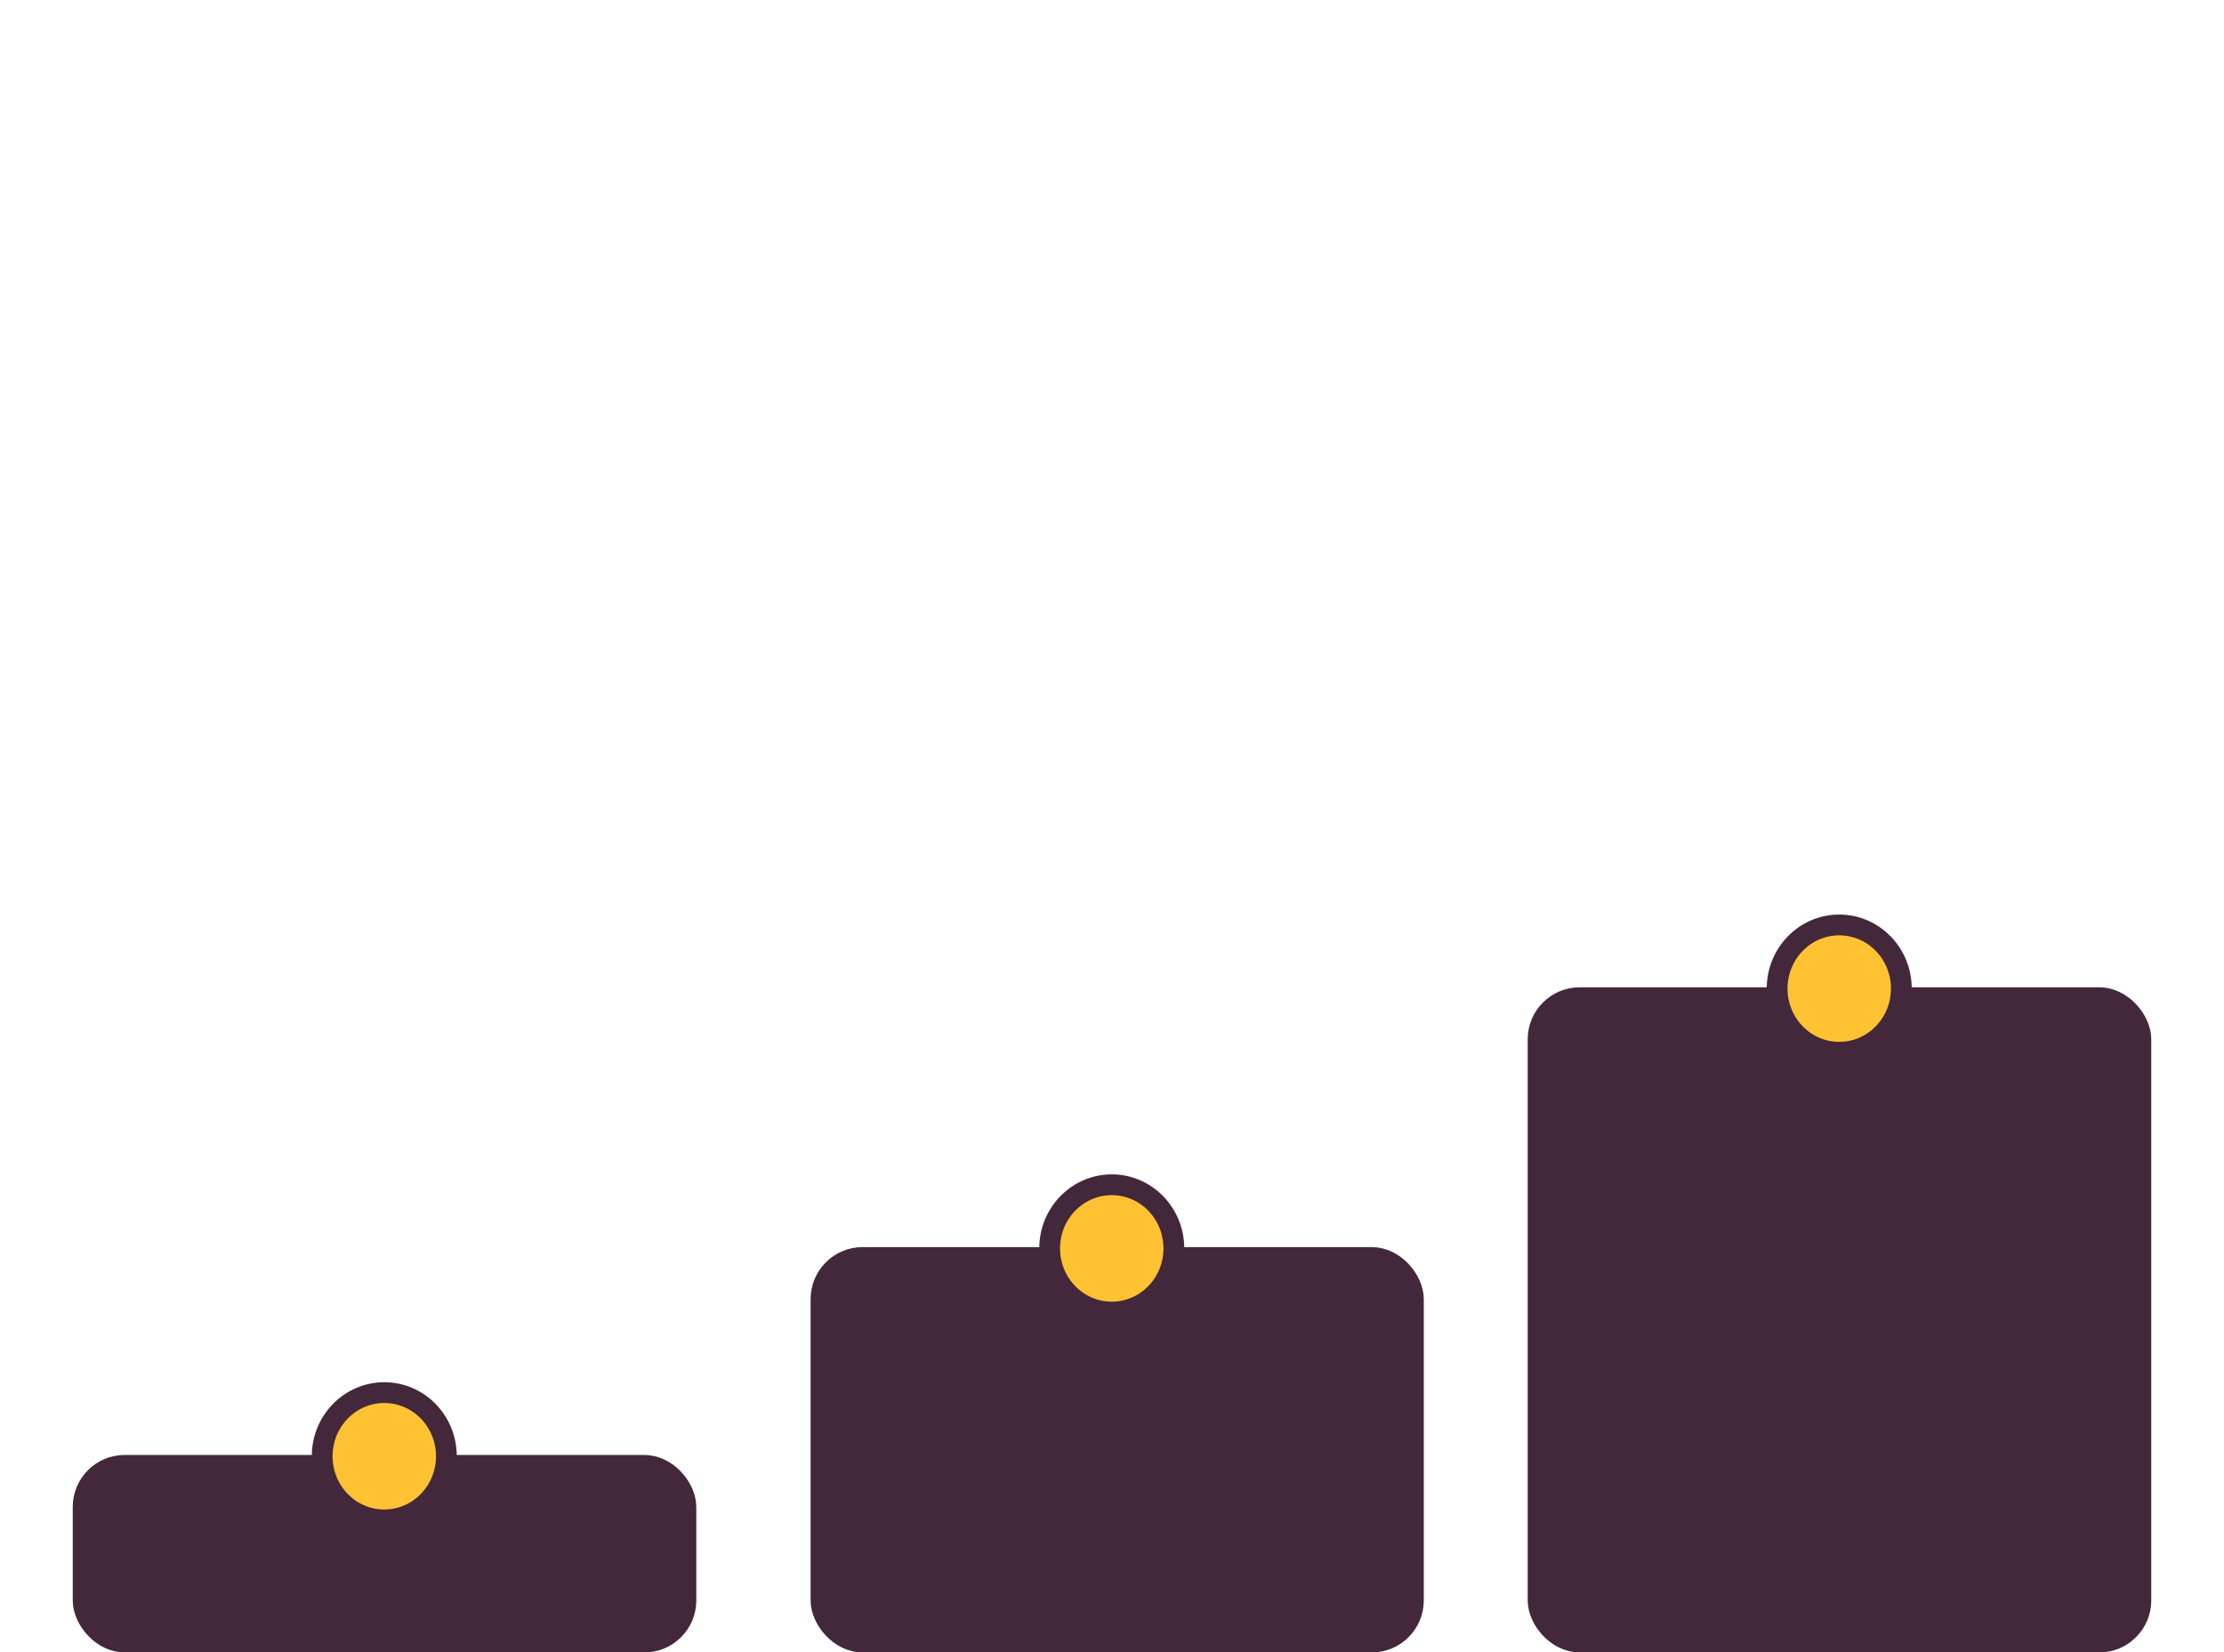
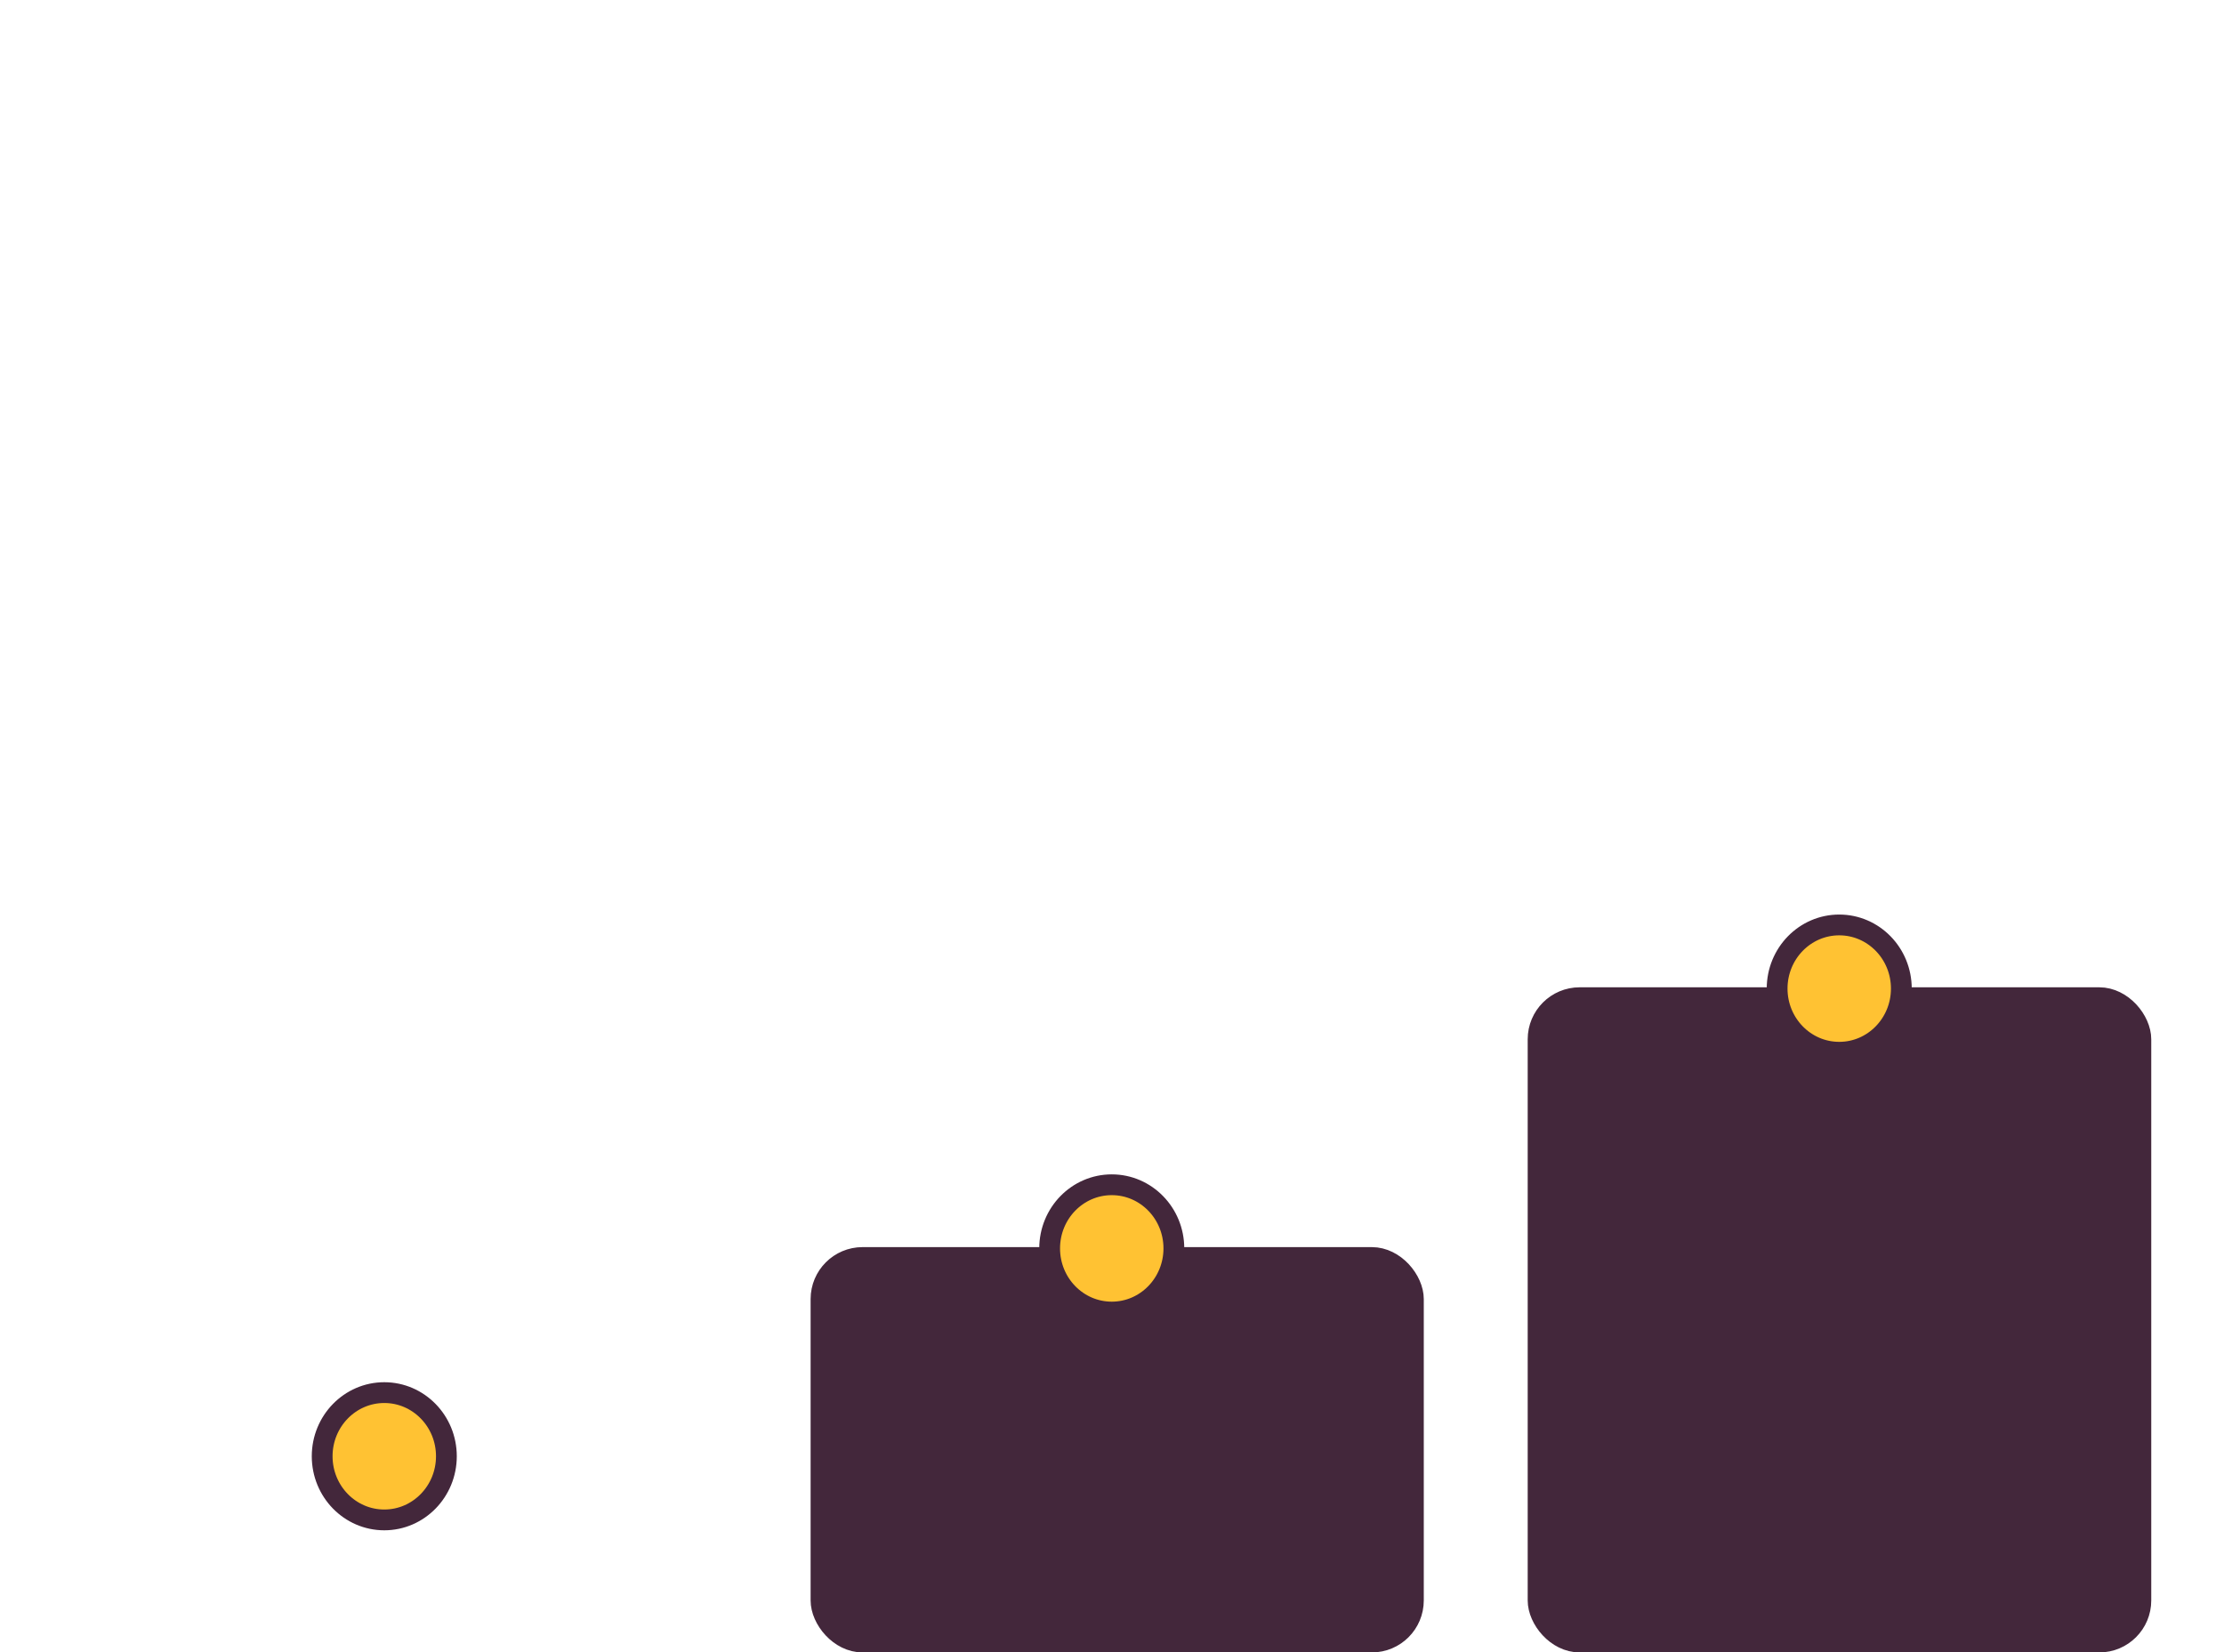
<svg xmlns="http://www.w3.org/2000/svg" width="214" height="159" viewBox="0 0 214 159" fill="none">
-   <rect x="8" y="141" width="58" height="17" rx="4" fill="#43273B" stroke="#43273B" stroke-width="2" />
  <rect x="79" y="121" width="57" height="37" rx="4" fill="#43273B" stroke="#43273B" stroke-width="2" />
  <rect x="148" y="96" width="58" height="62" rx="4" fill="#43273B" stroke="#43273B" stroke-width="2" />
-   <path d="M176.977 101.249C180.278 101.249 182.953 98.506 182.953 95.124C182.953 91.742 180.278 89 176.977 89C173.676 89 171 91.742 171 95.124C171 98.507 173.676 101.249 176.977 101.249Z" fill="#FFC233" stroke="#43273B" stroke-width="2" stroke-miterlimit="10" stroke-linecap="round" stroke-linejoin="round" />
+   <path d="M176.977 101.249C180.278 101.249 182.953 98.506 182.953 95.124C182.953 91.742 180.278 89 176.977 89C173.676 89 171 91.742 171 95.124C171 98.507 173.676 101.249 176.977 101.249" fill="#FFC233" stroke="#43273B" stroke-width="2" stroke-miterlimit="10" stroke-linecap="round" stroke-linejoin="round" />
  <path d="M106.977 126.249C110.278 126.249 112.953 123.506 112.953 120.124C112.953 116.742 110.278 114 106.977 114C103.676 114 101 116.742 101 120.124C101 123.507 103.676 126.249 106.977 126.249Z" fill="#FFC233" stroke="#43273B" stroke-width="2" stroke-miterlimit="10" stroke-linecap="round" stroke-linejoin="round" />
  <path d="M36.977 146.249C40.278 146.249 42.953 143.506 42.953 140.124C42.953 136.742 40.278 134 36.977 134C33.676 134 31 136.742 31 140.124C31 143.507 33.676 146.249 36.977 146.249Z" fill="#FFC233" stroke="#43273B" stroke-width="2" stroke-miterlimit="10" stroke-linecap="round" stroke-linejoin="round" />
</svg>